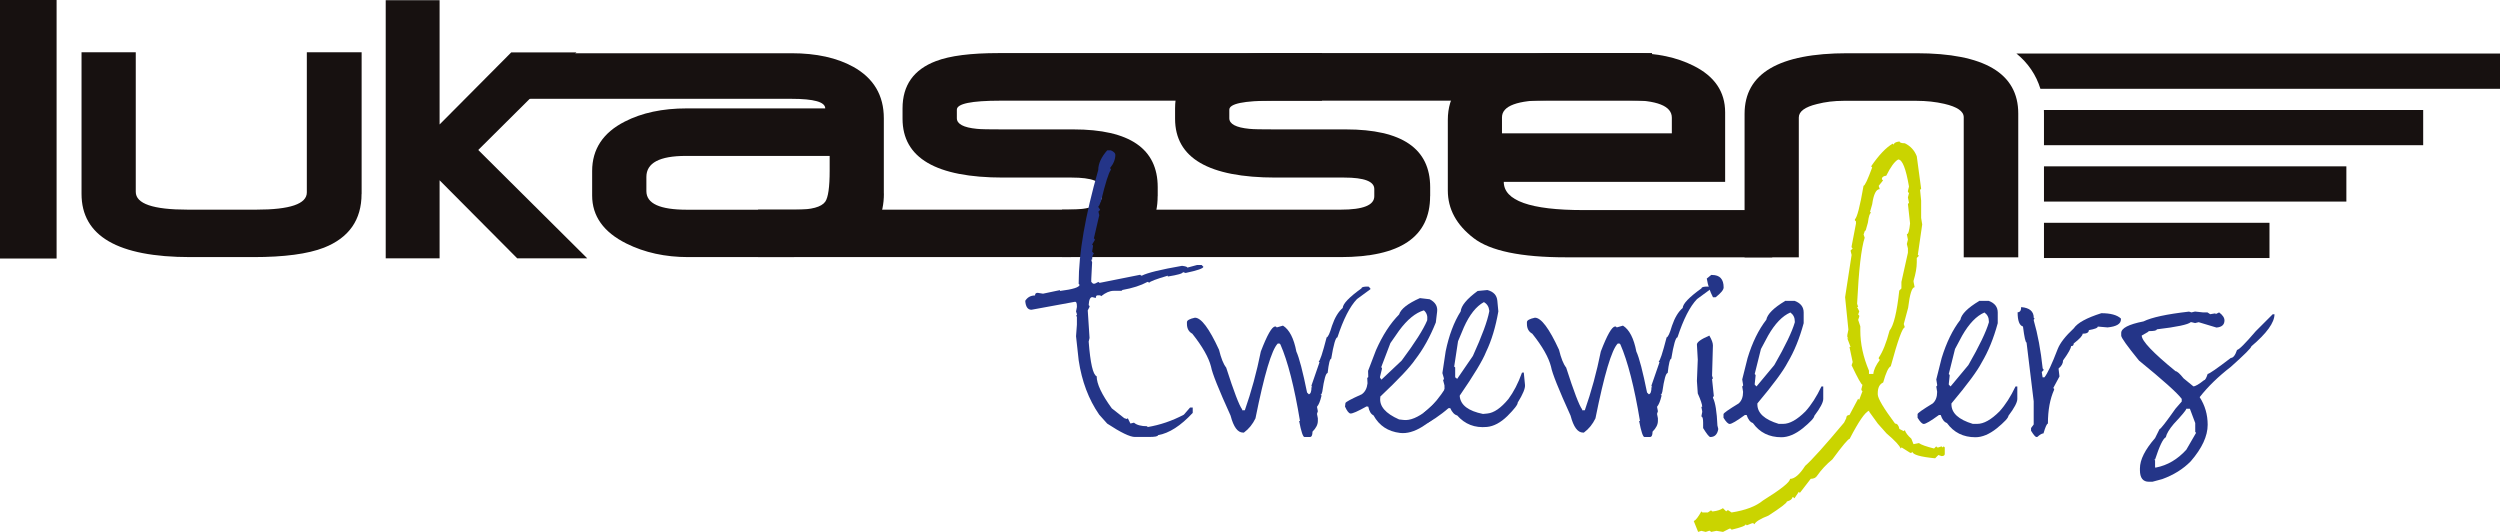
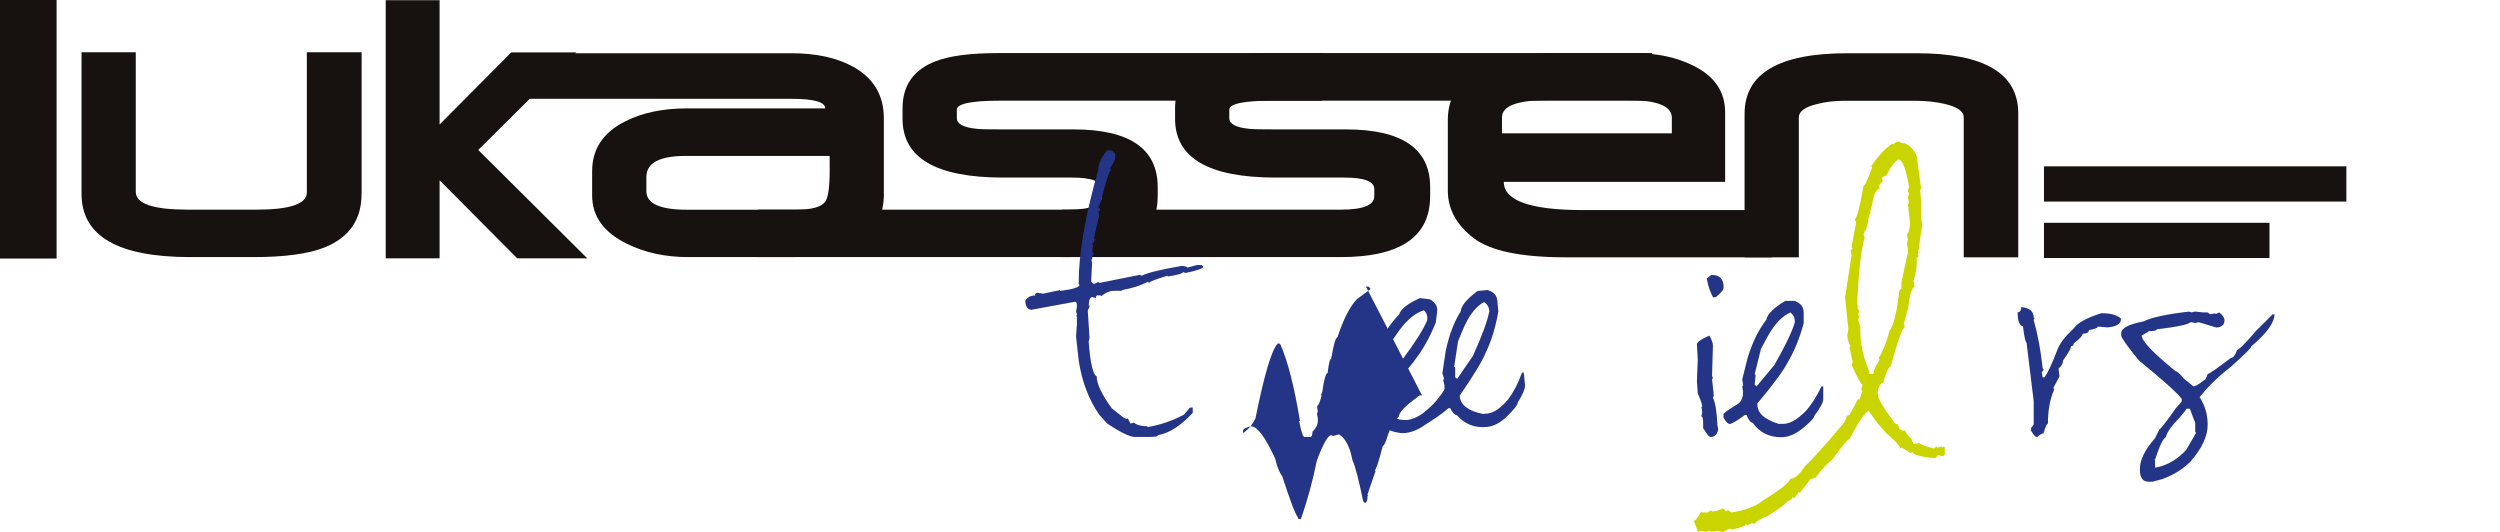
<svg xmlns="http://www.w3.org/2000/svg" viewBox="0 0 349.87 74.43">
  <defs>
    <style>.e{fill:#cad400;}.f{fill:#171110;}.g{clip-path:url(#d);}.h{fill:none;}.i{fill:#243588;}</style>
    <clipPath id="d">
      <rect class="h" width="349.87" height="74.43" />
    </clipPath>
  </defs>
  <g id="a" />
  <g id="b">
    <g id="c">
      <g>
        <rect class="f" width="7.92" height="36.18" />
        <g class="g">
          <path class="f" d="M50.6,27.13c0,3.64-1.76,6.15-5.26,7.53-2.26,.88-5.55,1.32-9.88,1.32h-8.82c-10.16,0-15.23-2.95-15.23-8.85V7.31h7.59V26.85c0,1.66,2.42,2.49,7.25,2.49h9.63c4.7,0,7.06-.8,7.06-2.41V7.31h7.67V27.13Z" />
          <polygon class="f" points="82.18 36.15 72.38 36.15 61.52 25.23 61.52 36.15 53.98 36.15 53.98 .03 61.52 .03 61.52 17.42 71.55 7.33 80.67 7.33 66.93 20.99 82.18 36.15" />
          <path class="f" d="M123.7,27.08c0,5.94-4.31,8.9-12.94,8.9h-14.45c-3.21,0-6.1-.63-8.65-1.9-3.19-1.59-4.79-3.83-4.79-6.72v-3.42c0-3.06,1.52-5.37,4.56-6.92,2.39-1.23,5.28-1.85,8.68-1.85h19.38c0-.9-1.58-1.34-4.73-1.34h-38.01V7.45h38.01c3.49,0,6.37,.64,8.65,1.9,2.86,1.59,4.28,3.99,4.28,7.2v10.53Zm-7.59-3.19v-2.07h-20.13c-3.68,0-5.52,.98-5.52,2.94v1.99c0,1.74,1.89,2.6,5.68,2.6h15.21c2.22,0,3.6-.37,4.14-1.12,.41-.58,.62-2.03,.62-4.34" />
          <path class="f" d="M162.01,27.47c0,5.68-4.18,8.51-12.54,8.51h-43.38v-6.64h43.4c3.14,0,4.7-.62,4.7-1.88v-1.01c0-1.06-1.4-1.6-4.2-1.6h-9.6c-9.39,0-14.08-2.74-14.08-8.23v-1.46c0-3.23,1.56-5.43,4.68-6.61,1.96-.75,4.88-1.12,8.77-1.12h45.25v6.66h-45c-4.07,0-6.1,.42-6.1,1.26v1.2c0,.8,.93,1.3,2.8,1.48,.5,.06,1.74,.08,3.72,.08h9.8c7.86,0,11.79,2.7,11.79,8.09v1.23Z" />
          <path class="f" d="M200.14,27.47c0,5.68-4.18,8.51-12.54,8.51h-38.97v-6.64h39c3.14,0,4.7-.62,4.7-1.88v-1.01c0-1.06-1.4-1.6-4.2-1.6h-9.6c-9.39,0-14.08-2.74-14.08-8.23v-1.46c0-3.23,1.56-5.43,4.68-6.61,1.96-.75,4.88-1.12,8.76-1.12h53.31v6.66h-53.06c-4.07,0-6.1,.42-6.1,1.26v1.2c0,.8,.93,1.3,2.8,1.48,.5,.06,1.74,.08,3.72,.08h9.8c7.86,0,11.79,2.7,11.79,8.09v1.23Z" />
          <path class="f" d="M241.42,25.45h-30.97c0,2.63,3.71,3.95,11.12,3.95h26.45v6.61h-28.88c-6.29,0-10.59-.9-12.91-2.69-2.41-1.85-3.61-4.07-3.61-6.66v-9.88c0-3.38,1.76-5.88,5.29-7.5,2.65-1.23,5.89-1.85,9.72-1.85h11.03c3.21,0,5.98,.59,8.32,1.76,2.97,1.47,4.45,3.65,4.45,6.52v9.74Zm-7.45-6.8v-2.18c0-1.64-2.07-2.46-6.22-2.46h-11.03c-4.35,0-6.52,.8-6.52,2.41v2.24h23.77Z" />
          <path class="f" d="M282.46,36.01h-7.64V16.41c0-.84-.91-1.46-2.72-1.88-1.21-.28-2.51-.42-3.89-.42h-10.19c-1.33,0-2.57,.15-3.73,.45-1.7,.41-2.55,1.04-2.55,1.88v19.57h-7.59V15.93c0-5.66,4.8-8.48,14.39-8.48h9.66c9.5,0,14.25,2.81,14.25,8.43v20.13Z" />
          <path class="i" d="M155.47,21.04c.41,.19,.62,.4,.62,.62,0,.64-.25,1.27-.75,1.87l.12,.12v.12c-.31,.42-.77,1.87-1.37,4.36l-.25,.62-.12,.12v.12l.25,.37-.25,.25,.12,.5-.75,3.24,.12,.12v.13l-.37,.62,.12,.13v.12l-.12,.75,.25,.25c-.17,.19-.25,.48-.25,.87h-.12l.12,.37-.12,2.37v.37l.25,.25h.25l.5-.25,.12,.12h.12l5.61-1.12,.12,.12h.12c.75-.39,2.62-.85,5.61-1.37,.5,.06,.75,.15,.75,.25l1.37-.37h.62l.25,.25c0,.23-.83,.52-2.49,.87l-.37-.12c0,.19-.71,.39-2.12,.62v-.12c-1.64,.48-2.51,.81-2.62,1l-.12-.12h-.12c-.92,.5-2.08,.87-3.49,1.12l-.12,.12h-1.12c-.52,0-1.1,.25-1.74,.75l-.12-.12h-.37c-.17,0-.25,.12-.25,.37l-.5-.12c-.29,0-.46,.37-.5,1.12l.12,.12v.12l-.25,.5,.25,3.86-.12,.5c.23,3.03,.6,4.65,1.12,4.86,0,1.06,.71,2.56,2.12,4.49l1.74,1.37,.37,.12,.12-.12,.37,.75,.5-.12c.38,.33,1,.5,1.87,.5v.12c1.76-.29,3.47-.87,5.11-1.74l.87-1h.37v.75c-1.68,1.81-3.3,2.85-4.86,3.12,0,.17-.42,.25-1.25,.25h-1.99c-.68,0-1.97-.62-3.87-1.87l-1.12-1.25c-1.48-2.14-2.43-4.67-2.87-7.6l-.37-3.37,.12-1.62v-1.12l-.12-.12,.12-.12v-.12l-.12-.37,.12-.62v-.12c0-.42-.08-.62-.25-.62l-6.11,1.12c-.52,0-.81-.42-.87-1.25,.31-.5,.77-.75,1.37-.75,0-.25,.12-.37,.37-.37l.75,.12,2.37-.5v.12c1.83-.23,2.74-.52,2.74-.87l-.12-.12v-.12c0-4.16,.91-9.43,2.74-15.83,0-.87,.42-1.79,1.25-2.74h.5Z" />
-           <path class="i" d="M191.16,40.11h.37l.25,.25v.12l-1.87,1.37c-1,1.04-1.91,2.83-2.74,5.36-.25,0-.54,1-.87,2.99-.19,0-.35,.67-.5,2-.25,0-.5,.87-.75,2.62l-.12,.37h-.12l.12,.12v.12c-.17,.71-.37,1.21-.62,1.5l.12,.62-.12,.37,.12,.62v.37c0,.5-.25,1-.75,1.5,0,.5-.12,.75-.37,.75h-.75c-.21,0-.46-.75-.75-2.24h.12c-.79-4.78-1.7-8.35-2.74-10.72l-.12-.12h-.25c-.85,.85-1.89,4.34-3.12,10.47-.39,.81-.93,1.48-1.62,1.99h-.12c-.75,0-1.33-.79-1.74-2.37-1.66-3.66-2.58-5.94-2.74-6.86-.33-1.29-1.21-2.83-2.62-4.61-.5-.27-.75-.73-.75-1.37v-.25c0-.25,.37-.46,1.12-.62,.87,0,1.99,1.49,3.37,4.49,.29,1.19,.62,2.02,1,2.49,1.08,3.37,1.83,5.32,2.24,5.86v.12h.37c.91-2.6,1.66-5.34,2.24-8.23,.89-2.33,1.56-3.49,1.99-3.49h.12l.12,.12,.87-.25c.89,.56,1.52,1.77,1.87,3.62,.41,.91,.91,2.83,1.5,5.74l.25,.25c.25-.06,.37-.4,.37-1h.12l-.12-.12v-.12l1.12-3.24-.12-.12c.17,0,.54-1.12,1.12-3.37,.19-.02,.44-.56,.75-1.62,.39-1.14,.89-1.97,1.5-2.49,.02-.58,.89-1.5,2.62-2.74,0-.14,.21-.23,.62-.25" />
+           <path class="i" d="M191.16,40.11h.37l.25,.25v.12l-1.87,1.37c-1,1.04-1.91,2.83-2.74,5.36-.25,0-.54,1-.87,2.99-.19,0-.35,.67-.5,2-.25,0-.5,.87-.75,2.62l-.12,.37h-.12l.12,.12v.12c-.17,.71-.37,1.21-.62,1.5l.12,.62-.12,.37,.12,.62v.37c0,.5-.25,1-.75,1.5,0,.5-.12,.75-.37,.75h-.75c-.21,0-.46-.75-.75-2.24h.12c-.79-4.78-1.7-8.35-2.74-10.72l-.12-.12h-.25c-.85,.85-1.89,4.34-3.12,10.47-.39,.81-.93,1.48-1.62,1.99h-.12v-.25c0-.25,.37-.46,1.12-.62,.87,0,1.99,1.49,3.37,4.49,.29,1.19,.62,2.02,1,2.49,1.08,3.37,1.83,5.32,2.24,5.86v.12h.37c.91-2.6,1.66-5.34,2.24-8.23,.89-2.33,1.56-3.49,1.99-3.49h.12l.12,.12,.87-.25c.89,.56,1.52,1.77,1.87,3.62,.41,.91,.91,2.83,1.5,5.74l.25,.25c.25-.06,.37-.4,.37-1h.12l-.12-.12v-.12l1.12-3.24-.12-.12c.17,0,.54-1.12,1.12-3.37,.19-.02,.44-.56,.75-1.62,.39-1.14,.89-1.97,1.5-2.49,.02-.58,.89-1.5,2.62-2.74,0-.14,.21-.23,.62-.25" />
          <path class="i" d="M198.72,41.72l1.36,.16c.79,.41,1.14,.99,1.04,1.76l-.18,1.49c-.83,2.06-1.79,3.78-2.88,5.18-.71,1.06-2.35,2.79-4.89,5.19v.12c-.16,1.22,.72,2.24,2.63,3.08l.62,.07c.91,.11,2.01-.34,3.3-1.36,.91-.79,1.79-1.86,2.64-3.2l.25,.03-.21,1.73c-.06,.47-.56,1.21-1.52,2.2-.03,.27-.64,.78-1.82,1.54-1.13,.7-2.17,.99-3.12,.88-1.69-.2-2.93-1.02-3.72-2.46-.36-.17-.6-.57-.73-1.22l-.25-.03c-1.23,.69-1.98,1.02-2.25,.99-.23-.03-.48-.35-.76-.97l.06-.49c.02-.15,.78-.56,2.28-1.23,.46-.32,.73-.83,.81-1.53l-.04-.76,.14-.11v-.12l-.02-.76,1.1-2.88c.92-2.09,2-3.76,3.24-5.01,.24-.77,1.21-1.53,2.91-2.29m-5.42,9.65l.11,.14v.12l-.27,1.1v.12l.2,.28,2.83-2.67c1.85-2.48,3.03-4.34,3.56-5.6l.02-.12c.06-.54-.09-.97-.47-1.31-1.17,.34-2.33,1.29-3.48,2.85l-1.21,1.74-1.28,3.36Z" />
          <path class="i" d="M206.8,40.72l1.36-.13c.86,.23,1.32,.73,1.39,1.5l.14,1.49c-.38,2.18-.95,4.08-1.72,5.67-.47,1.19-1.7,3.23-3.68,6.11v.12c.13,1.22,1.21,2.04,3.25,2.45l.62-.06c.91-.09,1.89-.76,2.94-2.03,.72-.97,1.36-2.19,1.9-3.69l.25-.02,.17,1.74c.05,.47-.29,1.3-1.02,2.47,.02,.27-.46,.9-1.45,1.89-.96,.93-1.91,1.43-2.86,1.52-1.7,.16-3.08-.38-4.16-1.61-.38-.09-.71-.44-.98-1.03l-.25,.02c-1.06,.94-2.72,2.04-2.99,2.06-.23,.02,.45-.86,.05-1.41l-.57,.04s1.25-1.05,2.49-2.22c.4-.38,.53-.97,.47-1.67l-.19-.73,.11-.14v-.12l-.21-.73,.46-3.05c.46-2.23,1.16-4.09,2.1-5.58,.07-.8,.86-1.75,2.36-2.85m-3.26,10.58l.13,.11v1.38l.28,.22,2.2-3.21c1.28-2.81,2.04-4.89,2.29-6.23v-.12c-.06-.54-.31-.93-.75-1.18-1.07,.58-2.01,1.76-2.8,3.52l-.82,1.96-.54,3.56Z" />
-           <path class="i" d="M238.75,40.11h.37l.25,.25v.12l-1.87,1.37c-1,1.04-1.91,2.83-2.74,5.36-.25,0-.54,1-.87,2.99-.19,0-.35,.67-.5,2-.25,0-.5,.87-.75,2.62l-.12,.37h-.12l.12,.12v.12c-.17,.71-.38,1.21-.62,1.5l.12,.62-.12,.37,.12,.62v.37c0,.5-.25,1-.75,1.5,0,.5-.12,.75-.38,.75h-.75c-.21,0-.46-.75-.75-2.24h.12c-.79-4.78-1.71-8.35-2.74-10.72l-.12-.12h-.25c-.85,.85-1.89,4.34-3.12,10.47-.39,.81-.93,1.48-1.62,1.99h-.12c-.75,0-1.33-.79-1.74-2.37-1.66-3.66-2.58-5.94-2.74-6.86-.33-1.29-1.2-2.83-2.62-4.61-.5-.27-.75-.73-.75-1.37v-.25c0-.25,.37-.46,1.12-.62,.87,0,1.99,1.49,3.37,4.49,.29,1.19,.62,2.02,1,2.49,1.08,3.37,1.83,5.32,2.24,5.86v.12h.37c.91-2.6,1.66-5.34,2.24-8.23,.89-2.33,1.56-3.49,1.99-3.49h.12l.12,.12,.87-.25c.89,.56,1.52,1.77,1.87,3.62,.42,.91,.91,2.83,1.5,5.74l.25,.25c.25-.06,.37-.4,.37-1h.12l-.12-.12v-.12l1.12-3.24-.12-.12c.17,0,.54-1.12,1.12-3.37,.19-.02,.44-.56,.75-1.62,.39-1.14,.89-1.97,1.5-2.49,.02-.58,.89-1.5,2.62-2.74,0-.14,.21-.23,.62-.25" />
          <path class="i" d="M239.22,46.97c.33,.56,.5,1.02,.5,1.37l-.12,4.24,.12,.37-.12,.12,.25,2.37-.12,.12v.12c.33,.66,.54,1.95,.62,3.86l.12,.5c-.12,.75-.5,1.12-1.12,1.12-.17-.02-.5-.44-1-1.25v-.75c0-.58-.08-.87-.25-.87l.12-.62v-.12l-.12-.62h.12c0-.33-.21-.95-.62-1.87l-.12-1.74,.12-2.99-.12-2.12c0-.33,.58-.75,1.75-1.25m.25-8.48h.12c1.08,0,1.62,.58,1.62,1.75,0,.33-.38,.79-1.12,1.37h-.37c-.42-.79-.71-1.66-.87-2.62l.62-.5Z" />
          <path class="i" d="M249.8,42.11h1.37c.83,.31,1.25,.85,1.25,1.62v1.5c-.58,2.14-1.33,3.97-2.24,5.49-.58,1.14-1.99,3.06-4.24,5.74v.12c0,1.23,1,2.14,2.99,2.74h.62c.91,0,1.95-.58,3.12-1.75,.81-.89,1.56-2.06,2.24-3.49h.25v1.75c0,.48-.42,1.27-1.25,2.37,0,.27-.54,.85-1.62,1.74-1.04,.83-2.04,1.25-2.99,1.25-1.71,0-3.04-.66-3.99-1.99-.37-.12-.67-.5-.87-1.12h-.25c-1.14,.83-1.85,1.25-2.12,1.25-.23,0-.52-.29-.87-.87v-.5c0-.15,.71-.64,2.12-1.5,.42-.37,.62-.91,.62-1.62l-.12-.75,.12-.12v-.12l-.12-.75,.75-2.99c.66-2.18,1.54-3.97,2.62-5.36,.15-.79,1.02-1.66,2.62-2.62m-4.24,10.22l.12,.12v.12l-.12,1.12v.12l.25,.25,2.49-2.99c1.54-2.68,2.49-4.67,2.87-5.98v-.13c0-.54-.21-.95-.62-1.25-1.12,.48-2.16,1.56-3.12,3.24l-1,1.87-.87,3.49Z" />
          <path class="e" d="M265.82,19.75c0,.2,.25,.3,.76,.3,.78,.38,1.34,.98,1.67,1.82l.61,4.55-.15,.15,.15,1.51v2.42l.15,.91-.61,4.24,.15,.15-.3,.3v.61c0,.73-.15,1.59-.45,2.58v.15l.15,.76c-.38,0-.68,.96-.91,2.88l-.61,2.27,.15,.46c-.33,0-.98,1.82-1.97,5.45-.33,.15-.68,.91-1.06,2.27-.51,.23-.76,.73-.76,1.51v.15c0,.56,.81,1.92,2.42,4.09,.3,0,.51,.25,.61,.76l.61,.3,.15-.15c.1,.35,.4,.76,.91,1.21l.3,.76,.76-.15c.3,.23,1.01,.48,2.12,.76l.3-.3,.15,.15h.15l.45-.15,.15,.15,.15-.15,.15,.15v.91c0,.2-.15,.3-.45,.3l-.45-.15-.45,.46c-2.07-.2-3.13-.51-3.18-.91l-.15,.15h-.15l-1.21-.76-.15,.15c-.08-.35-.73-1.06-1.97-2.12l-1.21-1.36-1.21-1.67v-.15c-.56,.18-1.46,1.49-2.73,3.94-.2,0-1.01,.96-2.42,2.88-.83,.68-1.54,1.44-2.12,2.27-.18,.3-.48,.45-.91,.45l-1.52,1.97-.15-.15-.61,.91-.15-.15h-.15c0,.25-.25,.45-.76,.6,0,.2-.86,.86-2.58,1.97-1.11,.43-1.77,.83-1.97,1.21l-.15-.15h-.15l-.76,.3-.15-.15c0,.2-.66,.45-1.97,.76l-.15-.15h-.15l-.91,.46-.91-.15-.76,.15-.15-.15h-.15l-.45,.15-.61-.15-.45,.15-.61-1.51c.28-.13,.63-.58,1.06-1.36l.15,.15h.76l.45-.3,.15,.15h.15c.61-.08,1.06-.23,1.36-.45l.46,.45,.15-.15h.15l.45,.3c1.94-.3,3.41-.86,4.39-1.67,2.52-1.57,3.79-2.58,3.79-3.03,.63,0,1.34-.6,2.12-1.82,.93-.81,2.75-2.83,5.45-6.06l.3-.61c0-.3,.15-.45,.45-.45l1.21-2.27,.15,.15,.46-1.21-.15-.15v-.15l.15-.6c-.18-.05-.68-.96-1.52-2.73l.15-.45-.45-2.12h.15l-.45-1.21h.15l-.15-.15v-.3l.15-.76-.46-4.54,.91-5.91-.15-.61,.3-.3-.15-.15v-.15l.61-3.18v-.3l-.15-.15v-.15c.3-.23,.71-1.79,1.21-4.69,.18,0,.58-.86,1.21-2.57l-.15-.15c1.09-1.59,2.1-2.65,3.03-3.18l.15,.15c0-.23,.25-.38,.76-.45m-2.42,5.3l.15,.15-.61,.76,.15,.46c-.51,0-.86,.71-1.06,2.12l-.3,1.06,.15,.15c-.18,0-.33,.45-.45,1.36l-.3,1.06-.15,.15-.15,.45,.15,.45c-.48,1.46-.83,4.54-1.06,9.24l.15,.45h-.15l.3,.61-.15,.45,.15,.15v.15l-.15,.45,.3,.91v.6c0,1.82,.4,3.69,1.21,5.6v.45h.61c.05-.56,.35-1.21,.91-1.97l-.15-.15v-.15c.55-.81,1.06-2.07,1.51-3.79,.58-.71,1.03-2.58,1.36-5.6l.3-.3v-.91l.91-4.09v-.61l-.15-.61,.15-.61-.15-.76c.2,0,.35-.51,.45-1.51l-.3-2.73,.15-.15-.15-.76,.15-.61-.15-.15v-.15l.15-.61c-.43-2.52-.93-3.79-1.51-3.79-.51,.28-1.06,1.04-1.67,2.27-.4,.05-.61,.2-.61,.45" />
-           <path class="i" d="M276.96,42.11h1.37c.83,.31,1.25,.85,1.25,1.62v1.5c-.58,2.14-1.33,3.97-2.24,5.49-.58,1.14-1.99,3.06-4.24,5.74v.12c0,1.23,1,2.14,2.99,2.74h.62c.92,0,1.95-.58,3.12-1.75,.81-.89,1.56-2.06,2.24-3.49h.25v1.75c0,.48-.42,1.27-1.25,2.37,0,.27-.54,.85-1.62,1.74-1.04,.83-2.04,1.25-2.99,1.25-1.7,0-3.03-.66-3.99-1.99-.37-.12-.67-.5-.87-1.12h-.25c-1.14,.83-1.85,1.25-2.12,1.25-.23,0-.52-.29-.87-.87v-.5c0-.15,.71-.64,2.12-1.5,.42-.37,.62-.91,.62-1.62l-.12-.75,.12-.12v-.12l-.12-.75,.75-2.99c.67-2.18,1.54-3.97,2.62-5.36,.15-.79,1.02-1.66,2.62-2.62m-4.24,10.22l.12,.12v.12l-.12,1.12v.12l.25,.25,2.49-2.99c1.54-2.68,2.49-4.67,2.87-5.98v-.13c0-.54-.21-.95-.62-1.25-1.12,.48-2.16,1.56-3.12,3.24l-1,1.87-.87,3.49Z" />
          <path class="i" d="M282.88,42.98c1.16,.1,1.74,.6,1.74,1.5l.12,.12-.12,.12v.12c.56,1.93,.98,4.18,1.25,6.73l.12,.12v.12l-.25,.25,.12,.75h.25c.42-.5,1.04-1.83,1.87-3.99,.33-.83,1.08-1.79,2.24-2.87,.52-.77,1.81-1.47,3.86-2.12,1.29,0,2.2,.25,2.74,.75v.12c0,.62-.62,1-1.87,1.12l-1.37-.12c0,.19-.41,.35-1.25,.5,0,.33-.29,.5-.87,.5,0,.27-.42,.73-1.25,1.37,0,.25-.12,.37-.37,.37,0,.29-.37,.96-1.12,2,0,.42-.21,.79-.62,1.12v.12l.12,1-.87,1.62,.12,.12v.12c-.58,1.29-.87,2.87-.87,4.74-.15,0-.35,.46-.62,1.37-.21,0-.5,.17-.87,.5h-.12c-.15,0-.39-.29-.75-.87v-.38l.37-.5v-3.24l-1-8.23c-.15,0-.31-.75-.5-2.24-.5-.14-.75-.81-.75-1.99,.33,0,.5-.25,.5-.75" />
          <path class="i" d="M306.32,43.6l.37,.12,.5-.12,1.12,.12h.62l.38,.25,.75-.12v.12l.5-.25c.5,.37,.75,.75,.75,1.12,0,.6-.37,.94-1.12,1l-2.49-.75-.5,.12-.5-.12h-.12c-.35,.33-1.93,.67-4.74,1,0,.17-.37,.25-1.12,.25l-.12,.12-.87,.5c0,.75,1.58,2.41,4.74,4.99,.21,0,.58,.33,1.12,1l1.37,1.12c.27,0,.77-.29,1.5-.87,.15,0,.31-.29,.5-.87,.21,0,1.29-.75,3.24-2.24,.33,0,.62-.37,.87-1.12,.27-.02,1.14-.89,2.62-2.62l2.37-2.37h.25c0,1.16-1.08,2.66-3.24,4.49,0,.21-.96,1.16-2.87,2.87-1.75,1.35-3.2,2.76-4.36,4.24,.75,1.16,1.12,2.45,1.12,3.87,0,1.58-.79,3.28-2.37,5.11-1.06,1.08-2.39,1.91-3.99,2.49l-1.37,.37h-.5c-.83,0-1.25-.54-1.25-1.62v-.25c0-1.21,.71-2.62,2.12-4.24l.62-1.25c.15,0,.89-.96,2.24-2.87l.87-1v-.37c-.64-.85-2.64-2.64-5.98-5.36-1.66-2.04-2.49-3.2-2.49-3.49v-.37c0-.67,1.04-1.21,3.12-1.62,1.14-.56,3.26-1.02,6.36-1.37m-.37,13.59c0,.17-.58,.87-1.75,2.12-.62,.73-1,1.35-1.12,1.87-.4,.21-.89,1.25-1.5,3.12h-.12l.12,.12v1h.13c1.6-.31,3.01-1.14,4.24-2.49l1.37-2.37-.12-.12v-1.25l-.75-2h-.5Z" />
-           <path class="f" d="M285.55,12.43h64.32V7.49h-67.68c1.63,1.32,2.76,2.99,3.36,4.93" />
-           <path class="f" d="M286.05,20.32h53.07v-4.93h-53.08c0,.16,.01,.32,.01,.49v4.45Z" />
          <rect class="f" x="286.05" y="23.28" width="42.32" height="4.93" />
          <rect class="f" x="286.05" y="31.18" width="31.56" height="4.93" />
        </g>
      </g>
    </g>
  </g>
</svg>